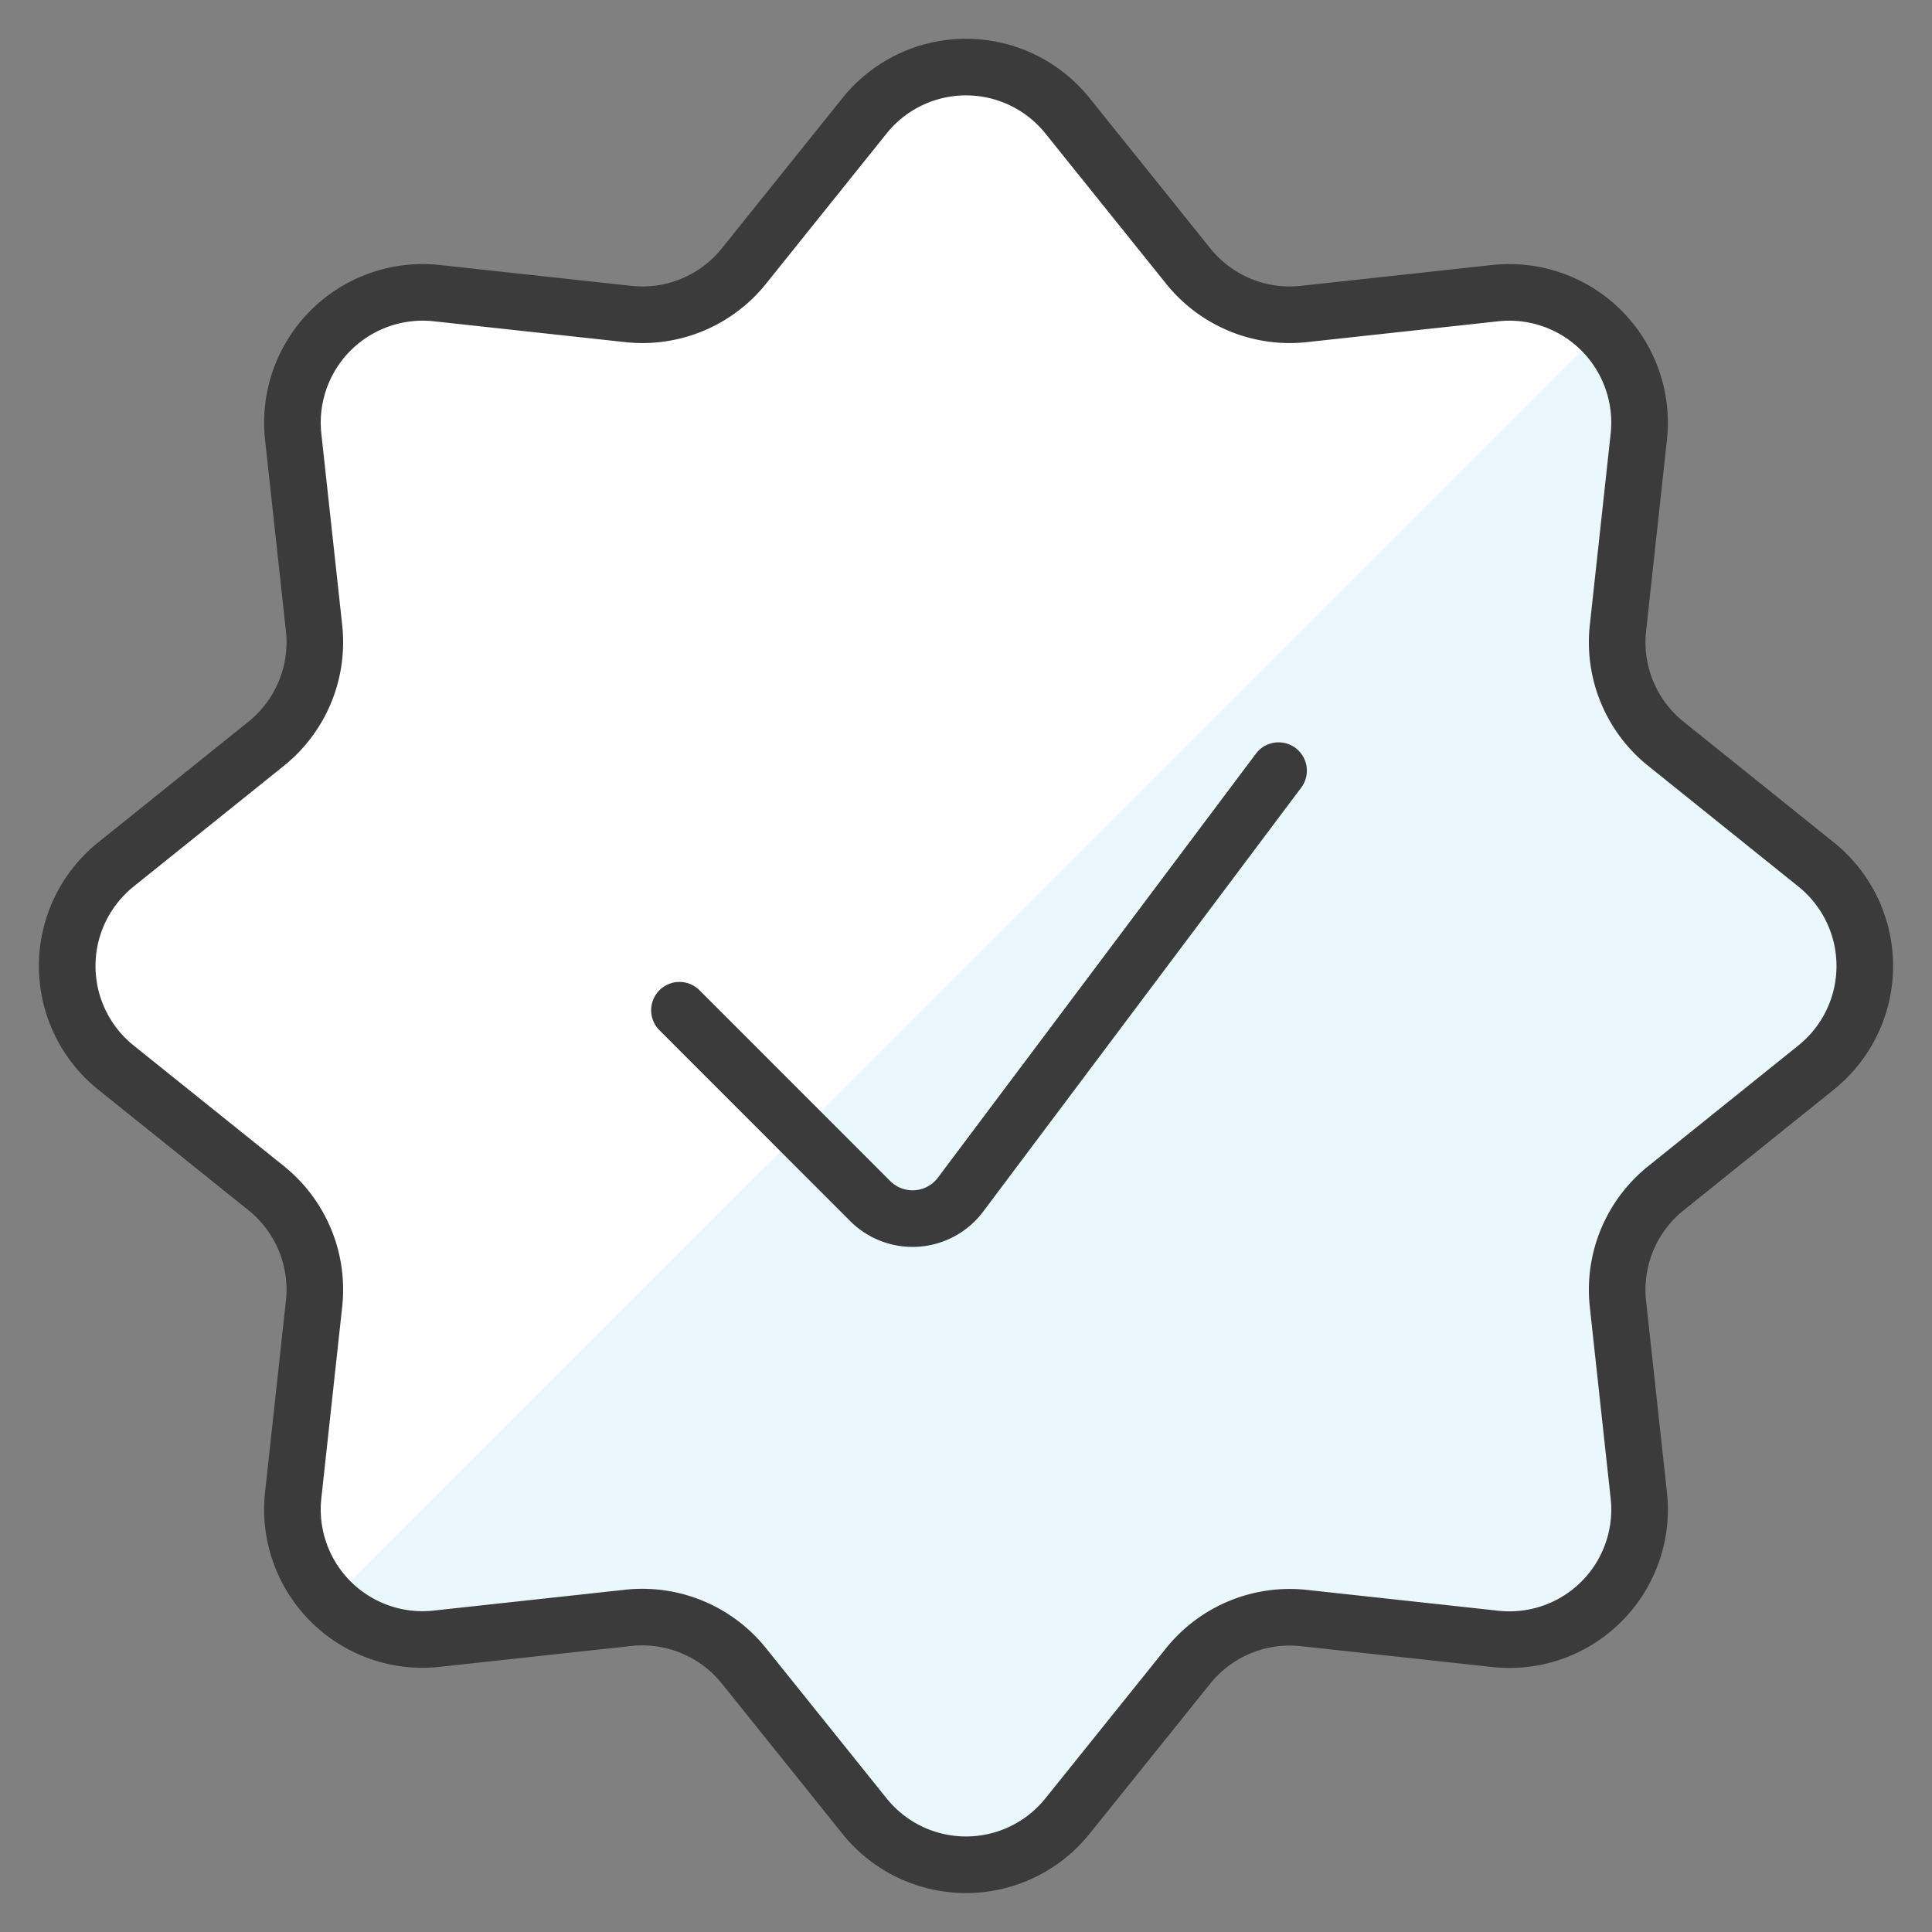
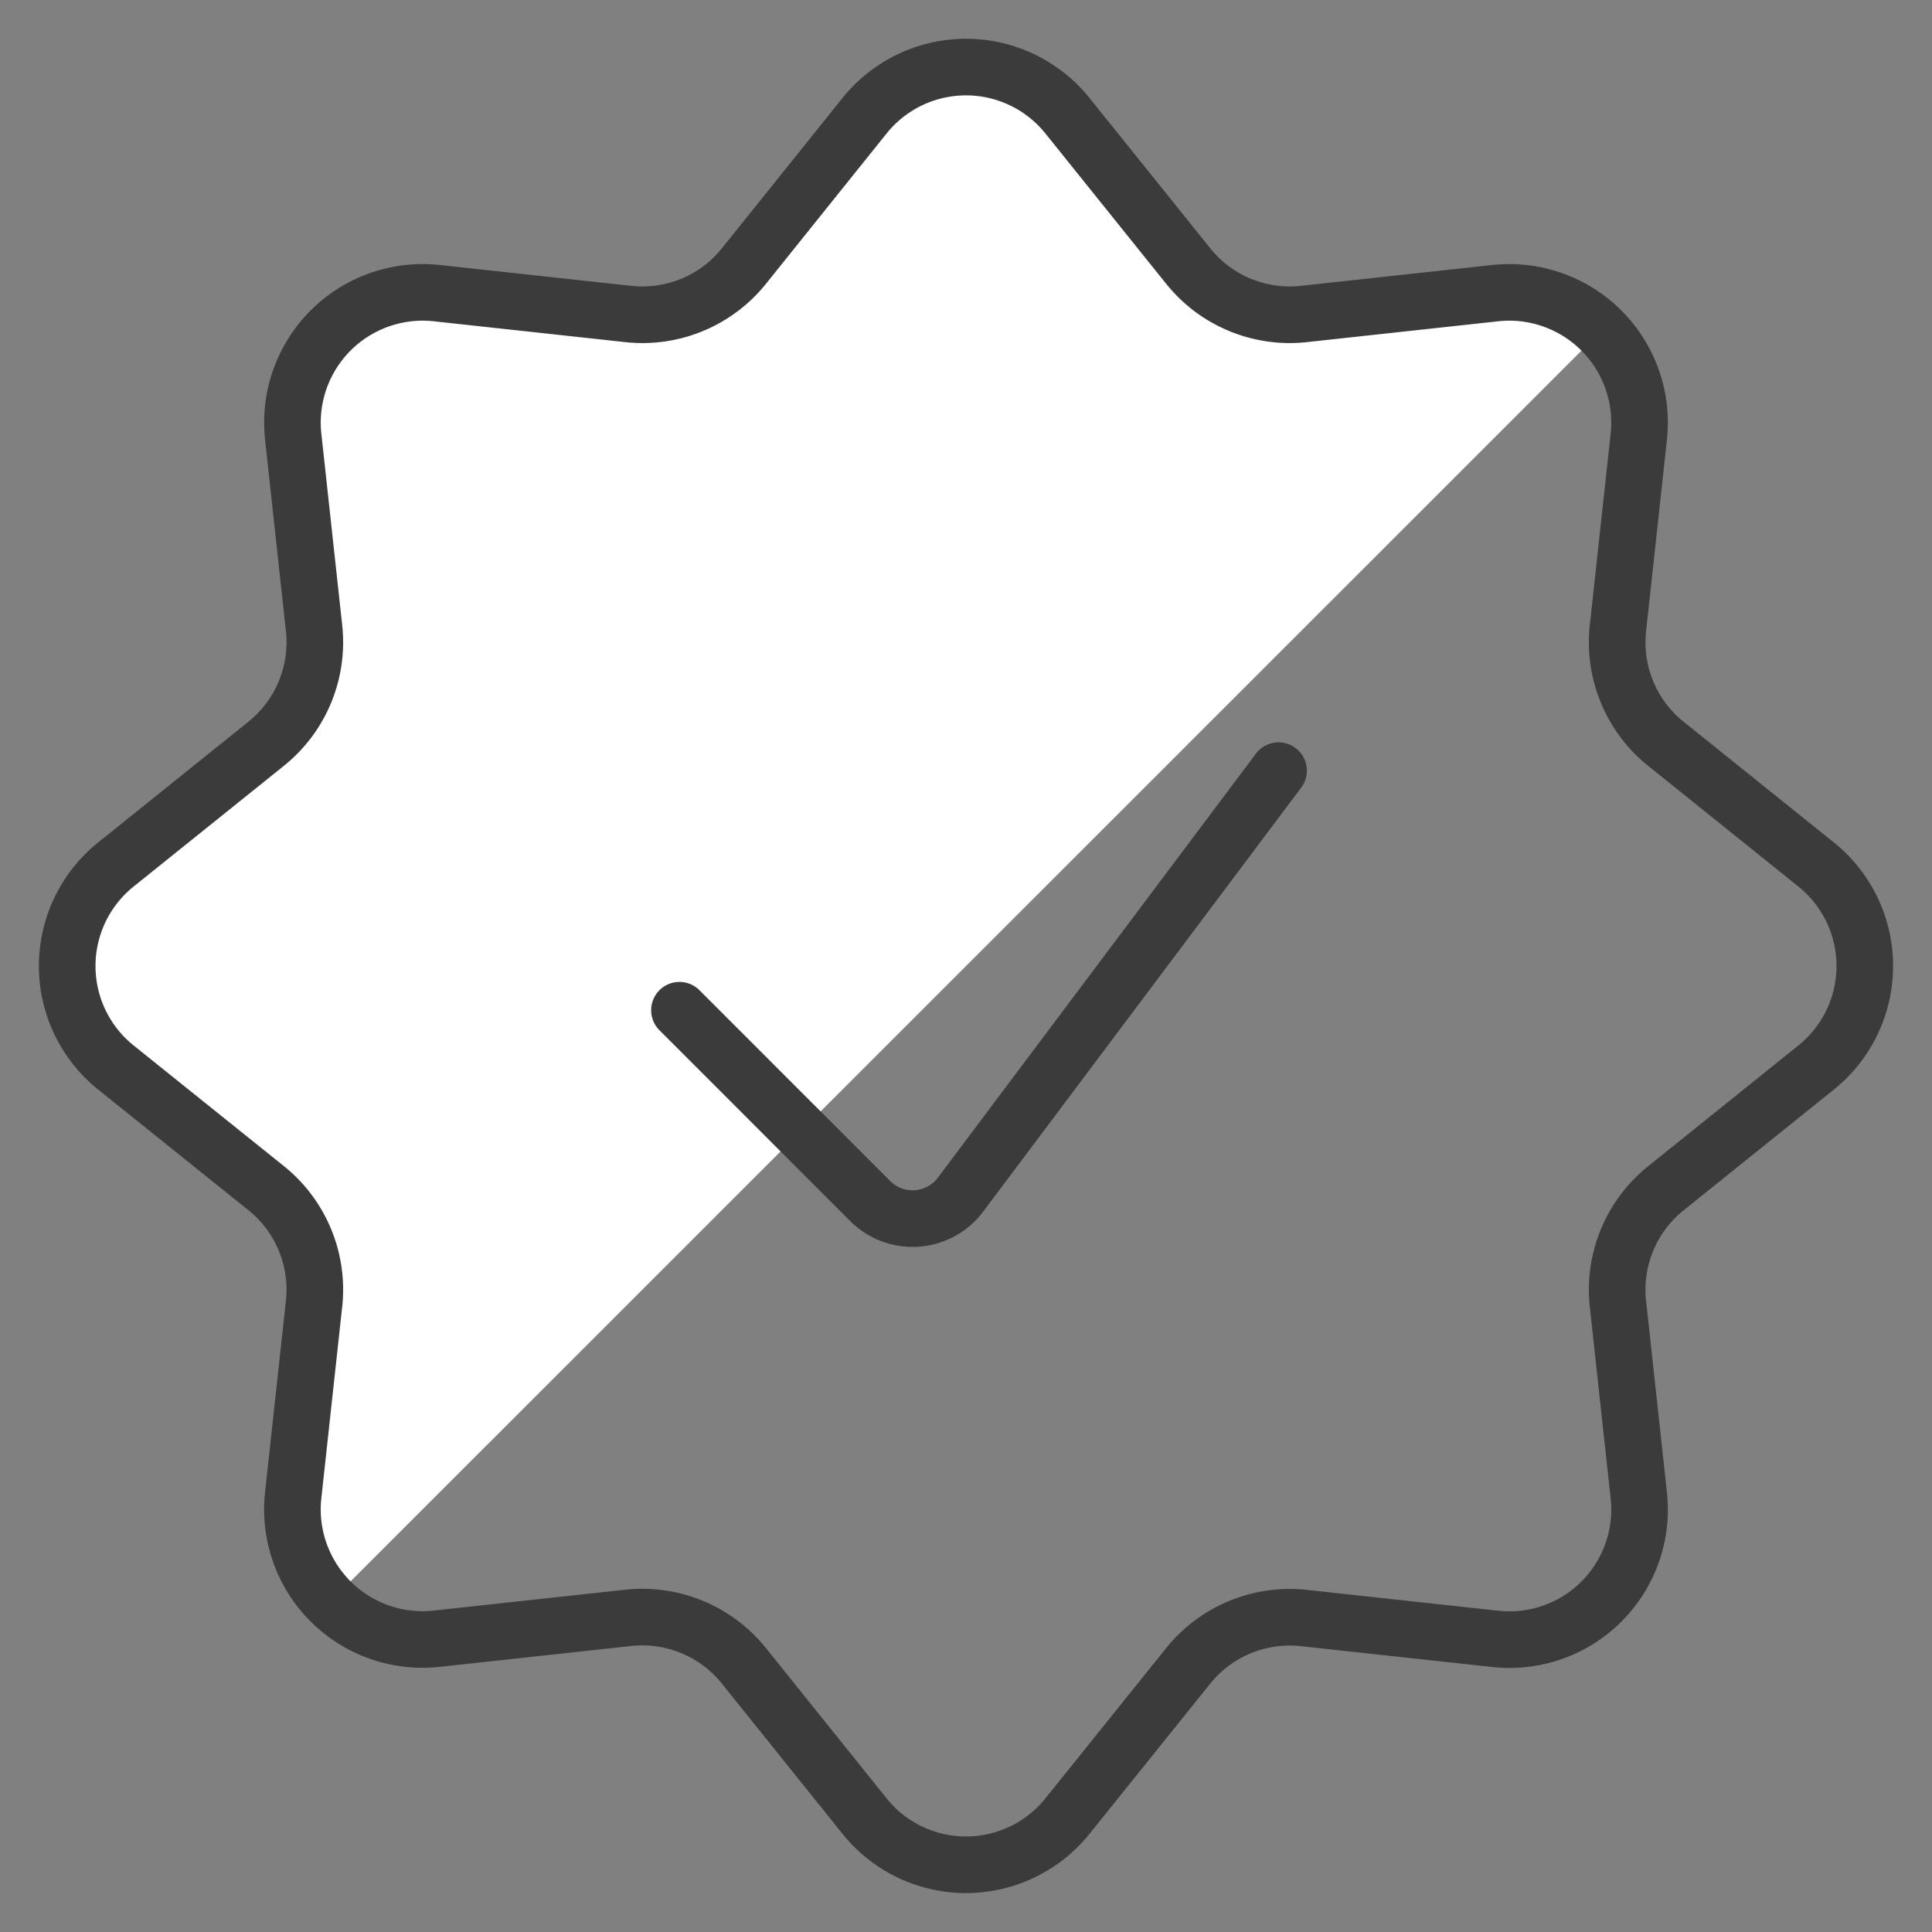
<svg xmlns="http://www.w3.org/2000/svg" viewBox="-7.5 -7.5 512 512" height="512" width="512">
  <rect x="-7.5" y="-7.5" width="512" height="512" fill="#808080" stroke="none" />
  <defs />
-   <path d="M221.579 23.214a34.479 34.479 0 0 1 53.842 0l31.994 39.822a34.479 34.479 0 0 0 30.628 12.673l50.777 -5.529a34.521 34.521 0 0 1 37.979 38.041l-5.529 50.756a34.5 34.5 0 0 0 12.694 30.628l39.801 31.974a34.5 34.5 0 0 1 0 53.842l-39.801 31.994a34.459 34.459 0 0 0 -12.694 30.607l5.529 50.777a34.479 34.479 0 0 1 -38.02 38.02l-50.777 -5.529a34.541 34.541 0 0 0 -30.628 12.694l-31.953 39.76a34.479 34.479 0 0 1 -53.842 0l-31.953 -39.801a34.541 34.541 0 0 0 -30.628 -12.694l-50.777 5.529a34.479 34.479 0 0 1 -38.02 -38.02l5.529 -50.777a34.459 34.459 0 0 0 -12.694 -30.607L23.235 275.421a34.5 34.5 0 0 1 0 -53.842l39.801 -31.974a34.5 34.5 0 0 0 12.694 -30.628L70.201 108.222a34.521 34.521 0 0 1 38.02 -38.041l50.777 5.529a34.479 34.479 0 0 0 30.628 -12.673Z" fill="#eaf8fe" stroke-width="15" />
  <path d="M80.1 416.879a34.521 34.521 0 0 1 -9.899 -28.122l5.529 -50.777a34.459 34.459 0 0 0 -12.694 -30.607L23.235 275.421a34.5 34.5 0 0 1 0 -53.842l39.801 -31.974a34.5 34.5 0 0 0 12.694 -30.628L70.201 108.222a34.521 34.521 0 0 1 38.02 -38.041l50.777 5.529a34.479 34.479 0 0 0 30.628 -12.673L221.579 23.214a34.479 34.479 0 0 1 53.842 0l31.994 39.822a34.479 34.479 0 0 0 30.628 12.673l50.777 -5.529a34.562 34.562 0 0 1 28.122 9.919Z" fill="#ffffff" stroke-width="15" />
  <path d="M221.579 23.214a34.479 34.479 0 0 1 53.842 0l31.994 39.822a34.479 34.479 0 0 0 30.628 12.673l50.777 -5.529a34.521 34.521 0 0 1 37.979 38.041l-5.529 50.756a34.5 34.5 0 0 0 12.694 30.628l39.801 31.974a34.5 34.5 0 0 1 0 53.842l-39.801 31.994a34.459 34.459 0 0 0 -12.694 30.607l5.529 50.777a34.479 34.479 0 0 1 -38.02 38.02l-50.777 -5.529a34.541 34.541 0 0 0 -30.628 12.694l-31.953 39.76a34.479 34.479 0 0 1 -53.842 0l-31.953 -39.801a34.541 34.541 0 0 0 -30.628 -12.694l-50.777 5.529a34.479 34.479 0 0 1 -38.02 -38.02l5.529 -50.777a34.459 34.459 0 0 0 -12.694 -30.607L23.235 275.421a34.5 34.5 0 0 1 0 -53.842l39.801 -31.974a34.5 34.5 0 0 0 12.694 -30.628L70.201 108.222a34.521 34.521 0 0 1 38.02 -38.041l50.777 5.529a34.479 34.479 0 0 0 30.628 -12.673Z" fill="none" stroke="#3b3b3b" stroke-linecap="round" stroke-linejoin="round" stroke-width="15" />
  <path d="m331.333 196.729 -84.283 112.363a15.883 15.883 0 0 1 -23.918 1.719l-50.57 -50.59" fill="none" stroke="#3b3b3b" stroke-linecap="round" stroke-linejoin="round" stroke-width="15" />
</svg>